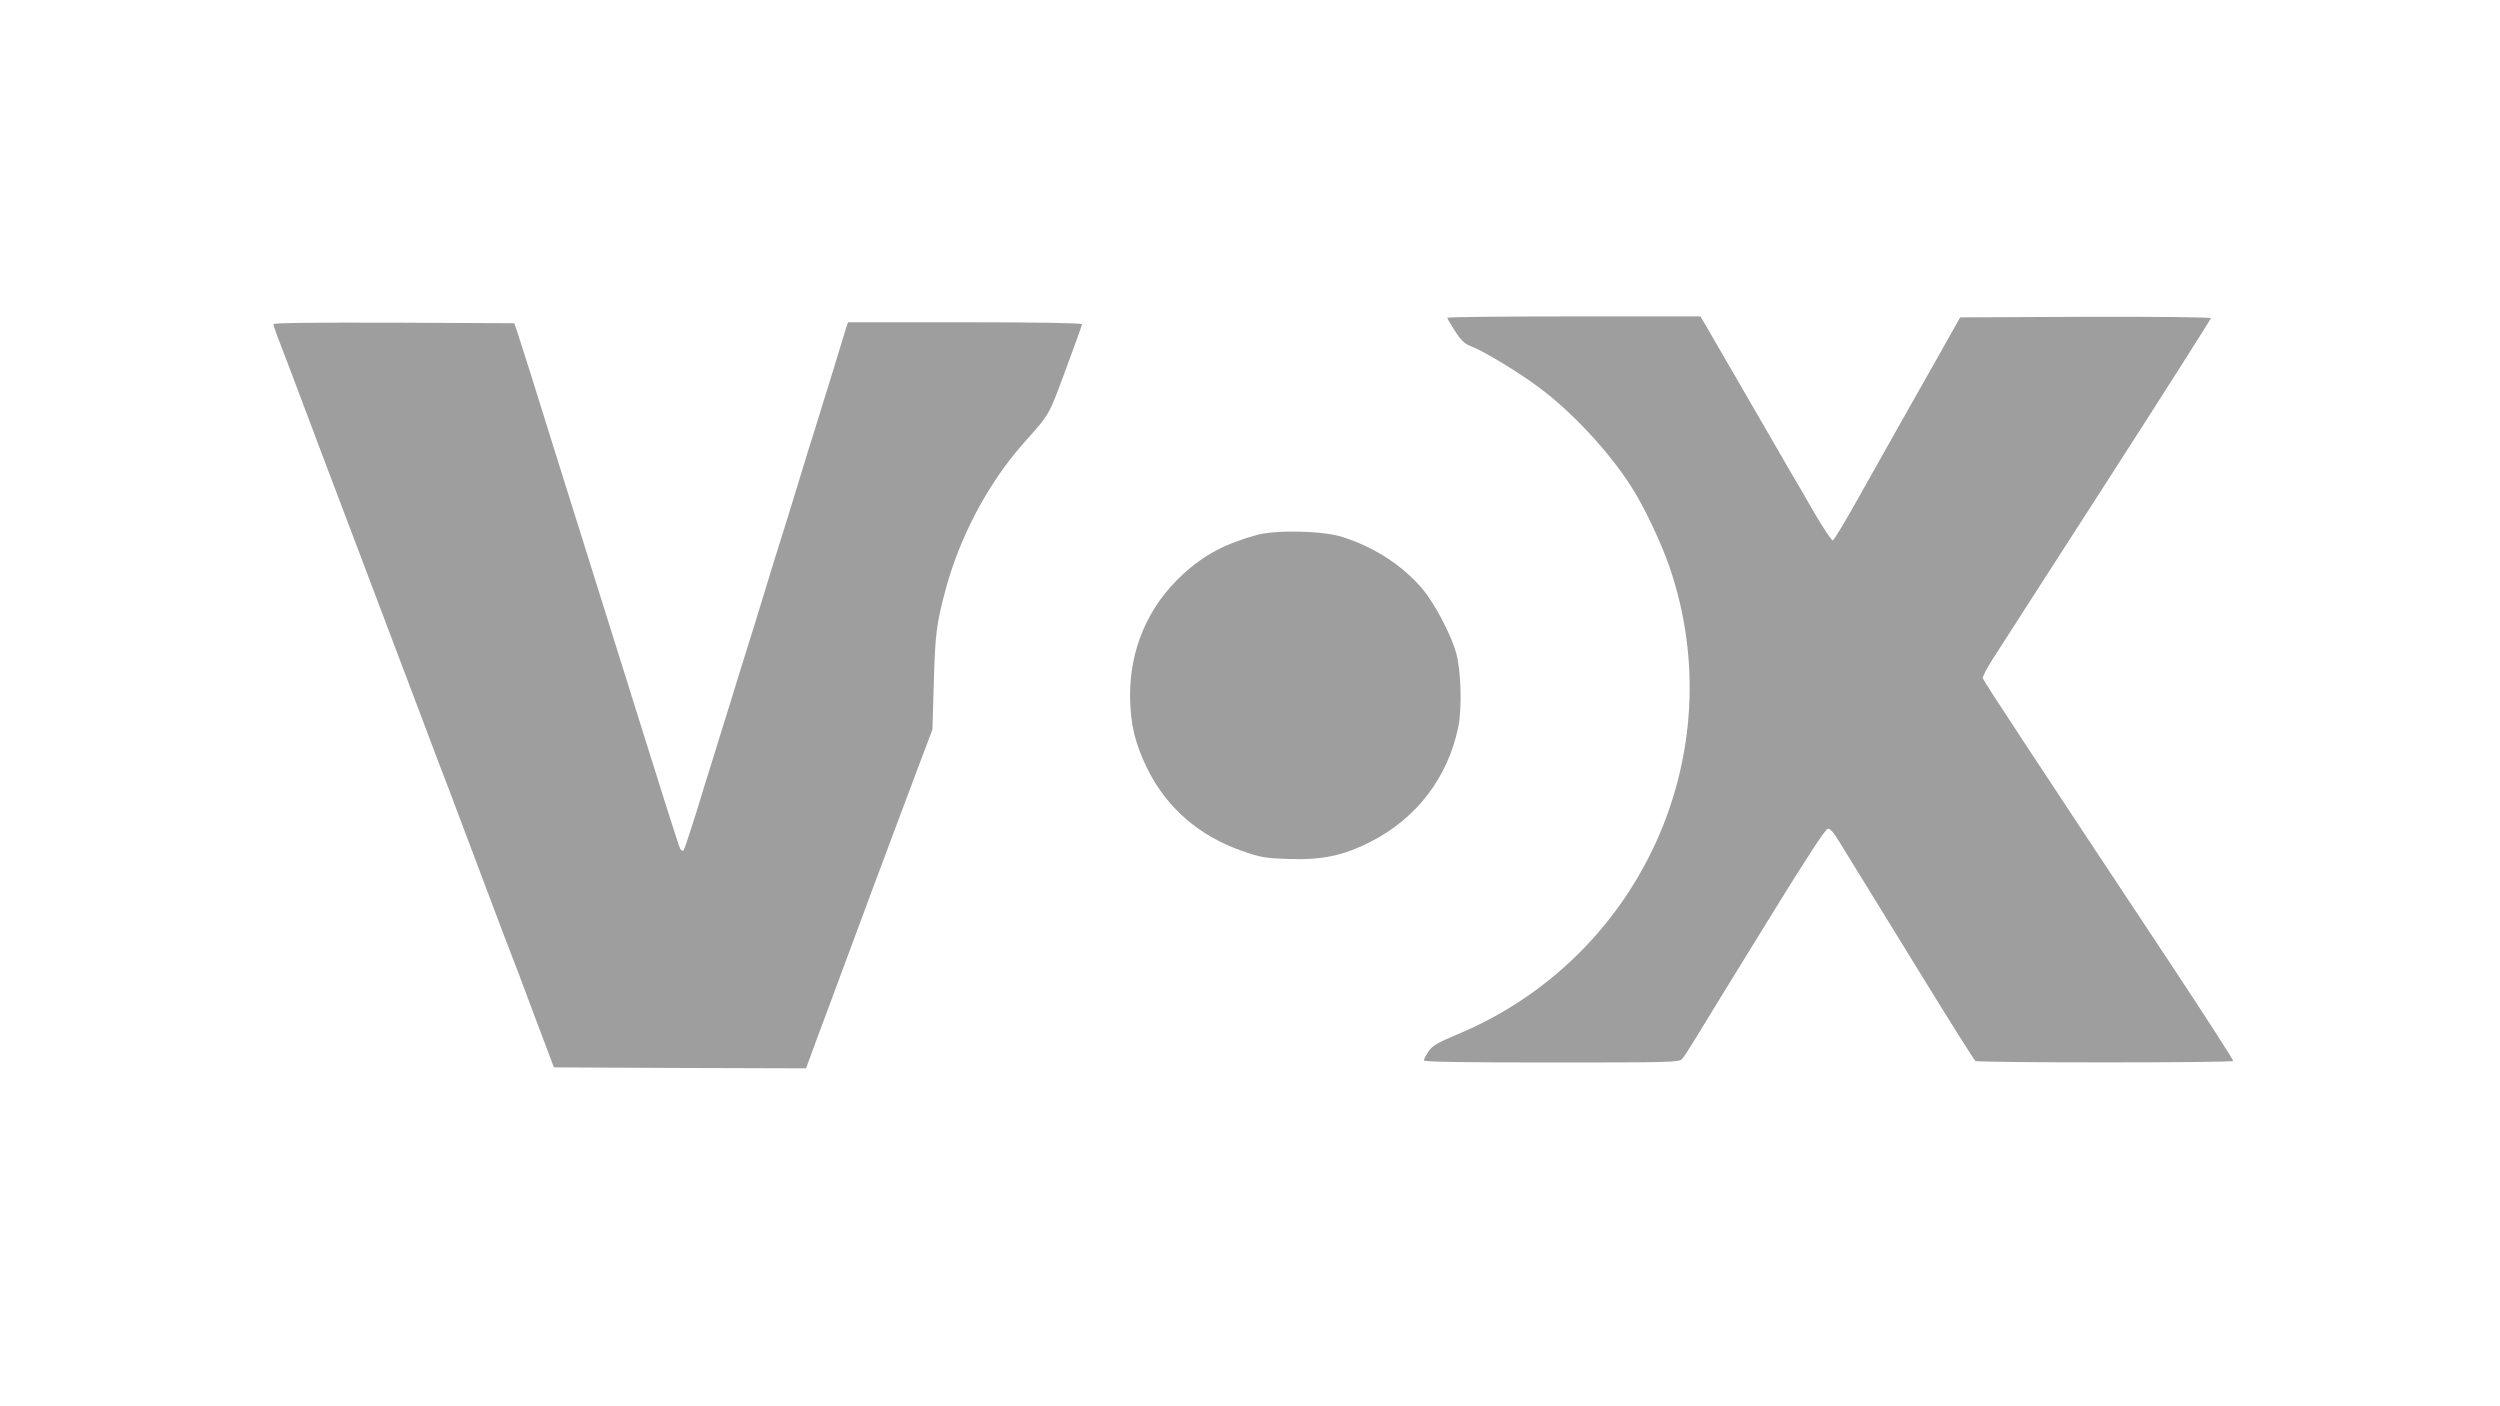
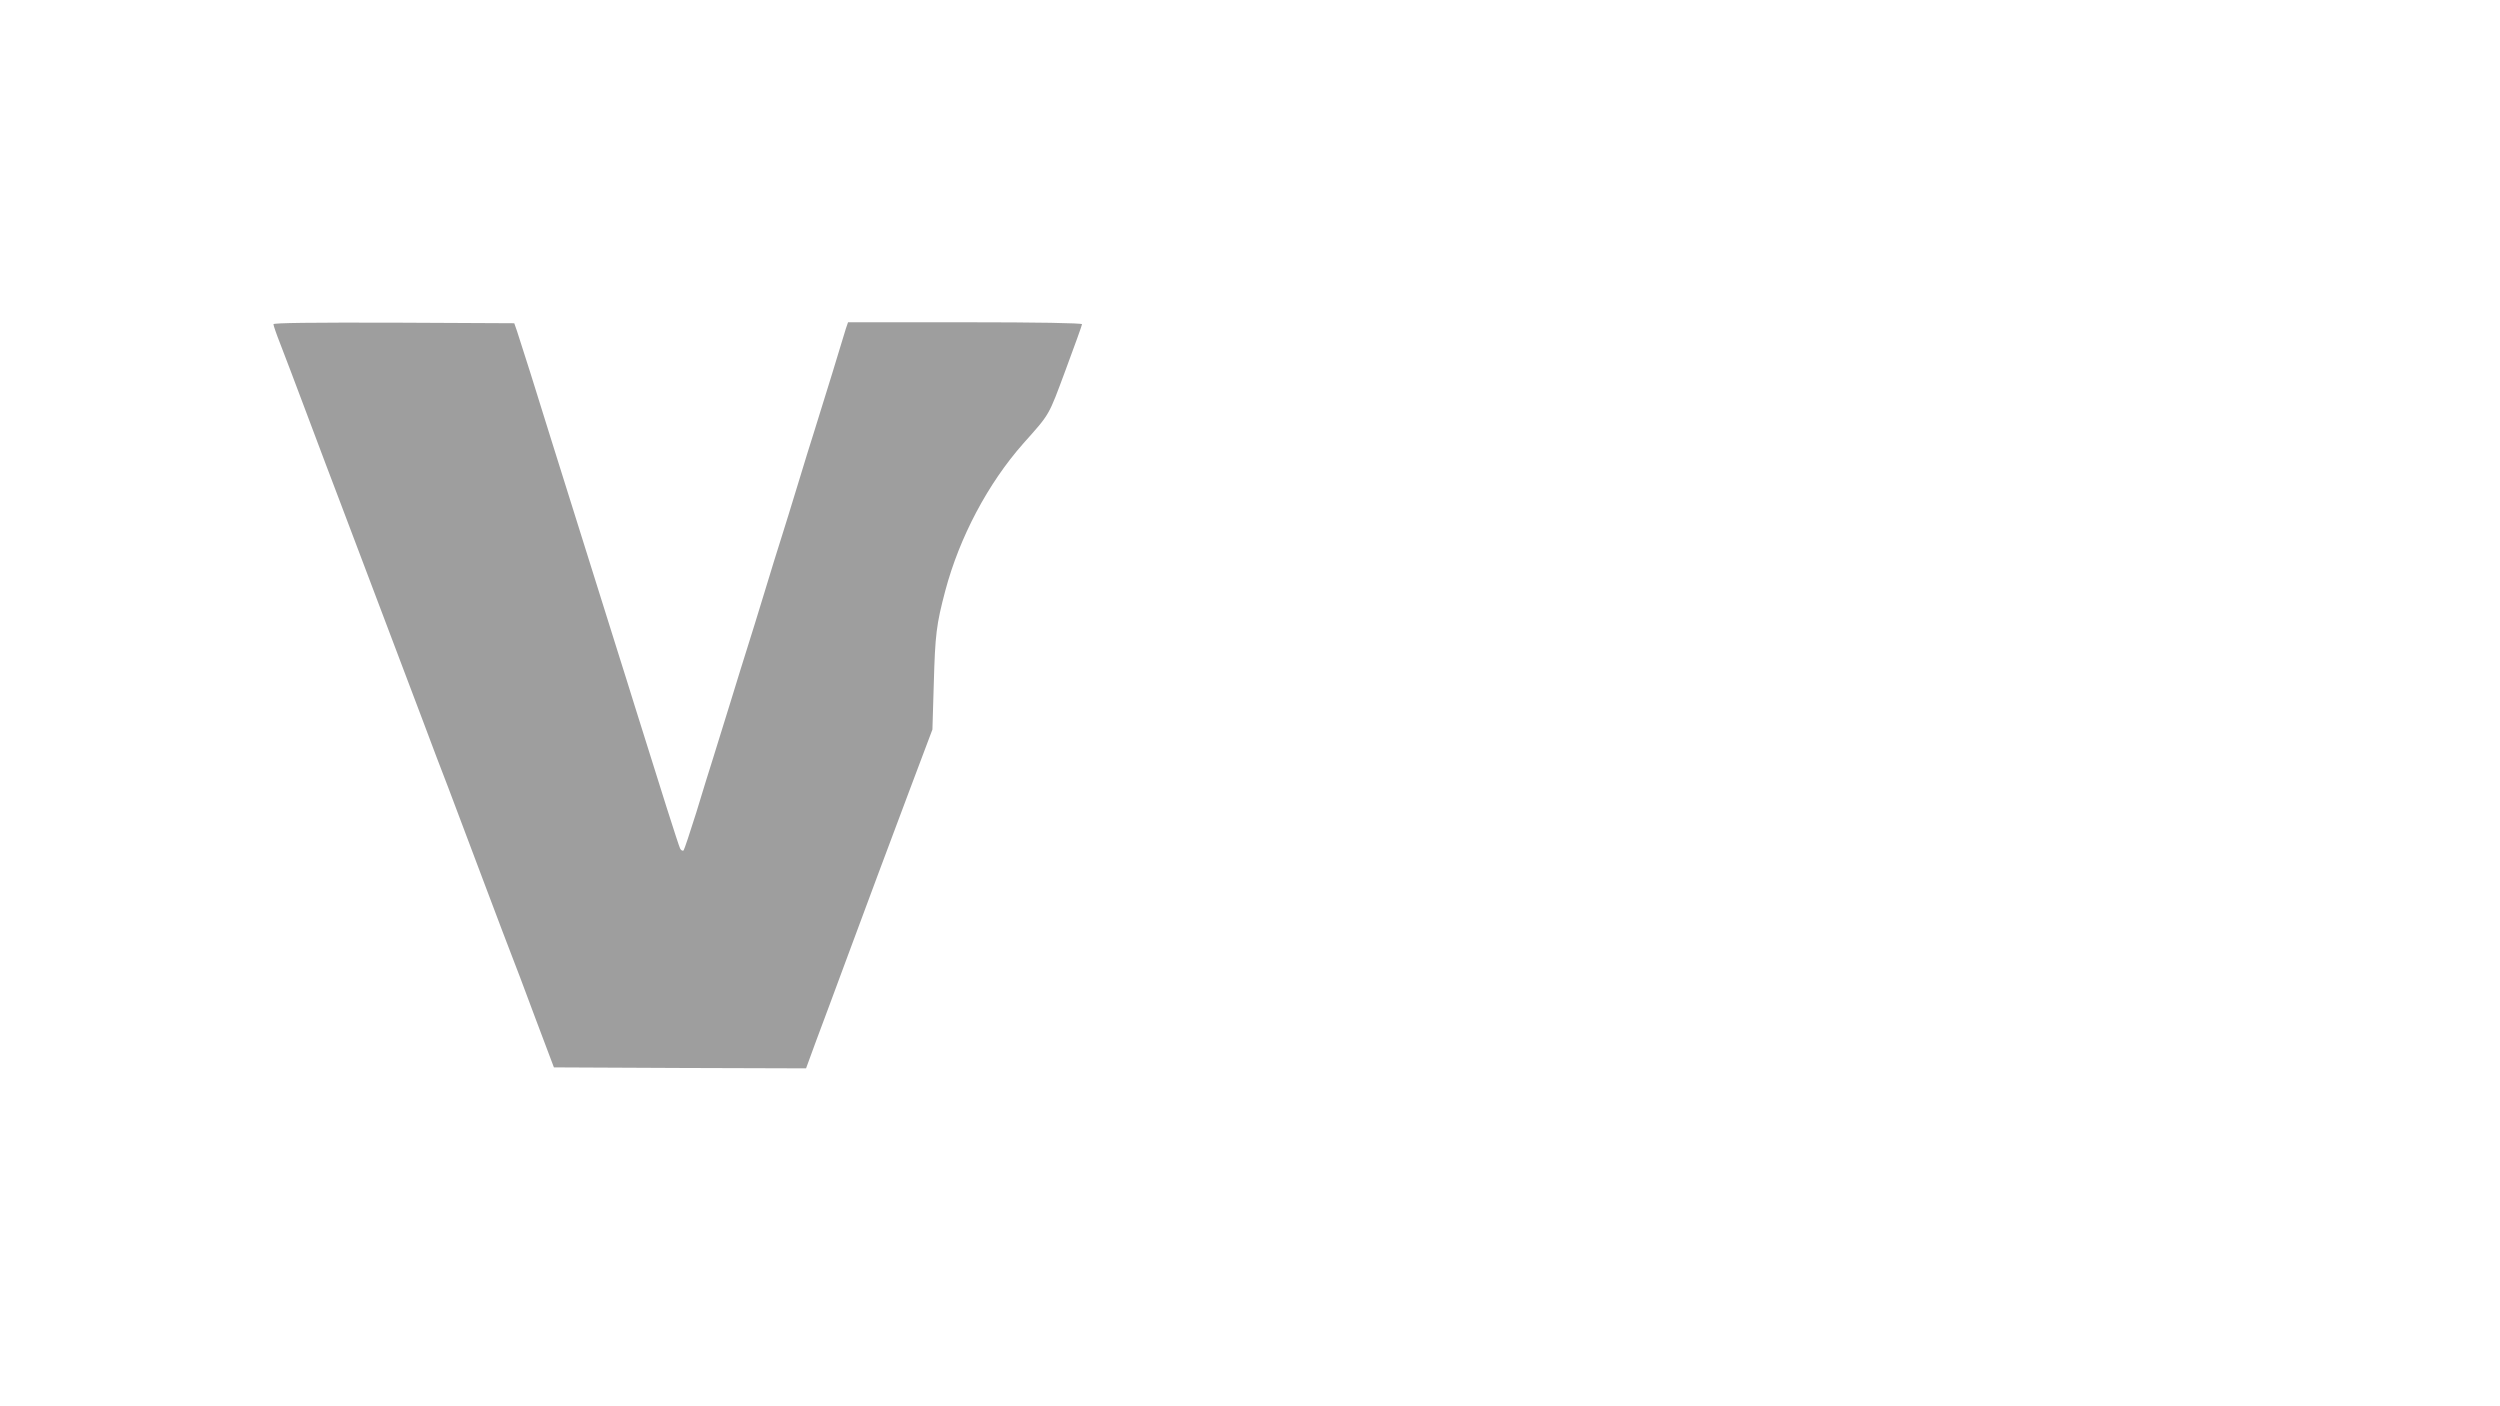
<svg xmlns="http://www.w3.org/2000/svg" version="1.0" width="1280pt" height="720pt" viewBox="0 0 1280 720" preserveAspectRatio="xMidYMid meet">
  <g transform="translate(0,720) scale(0.1,-0.1)" fill="#9e9e9e" stroke="none">
-     <path d="M7410 5573 c0 -4 18 -34 40 -69 32 -49 50 -65 84 -78 65 -25 240 -131 346 -210 169 -125 360 -331 473 -509 65 -101 154 -289 196 -413 325 -954 -150 -1998 -1085 -2389 -105 -44 -130 -59 -150 -88 -13 -20 -24 -41 -24 -46 0 -8 203 -11 653 -11 610 0 655 1 669 18 9 9 41 59 72 110 31 50 80 131 110 180 30 48 165 267 300 487 155 251 253 401 264 402 12 2 31 -20 61 -70 24 -39 72 -117 106 -172 34 -55 178 -289 320 -520 142 -231 263 -423 269 -427 15 -10 1313 -10 1320 0 2 4 -145 232 -327 507 -663 1000 -952 1439 -955 1452 -2 8 19 48 46 91 27 42 290 452 586 911 295 458 536 838 536 842 0 5 -280 8 -642 7 l-642 -3 -104 -185 c-58 -102 -147 -259 -198 -350 -51 -91 -148 -264 -216 -384 -67 -121 -128 -221 -134 -223 -6 -2 -50 65 -99 149 -48 84 -103 178 -121 208 -17 30 -64 111 -104 180 -40 69 -89 154 -110 190 -21 36 -70 121 -110 190 -40 69 -86 149 -103 178 l-31 52 -648 0 c-356 0 -648 -3 -648 -7z" />
    <path d="M1400 5540 c0 -6 15 -50 34 -98 19 -48 82 -215 141 -372 59 -157 135 -359 170 -450 34 -91 97 -257 140 -370 43 -113 106 -279 140 -370 34 -91 97 -257 140 -370 42 -113 101 -268 131 -345 29 -77 110 -291 179 -475 69 -184 135 -357 146 -385 11 -27 64 -167 117 -310 l98 -260 645 -3 646 -2 52 142 c30 79 102 274 161 433 59 160 131 351 158 425 28 74 101 270 163 435 l113 300 7 235 c7 251 13 302 59 476 73 274 218 548 399 753 139 156 128 138 217 377 46 124 84 229 84 234 0 6 -227 10 -599 10 l-599 0 -11 -32 c-5 -18 -37 -123 -71 -233 -34 -110 -74 -240 -90 -290 -16 -49 -54 -173 -85 -275 -31 -102 -69 -225 -85 -275 -16 -49 -54 -173 -85 -275 -31 -102 -69 -225 -85 -275 -16 -49 -56 -180 -90 -290 -34 -110 -74 -240 -90 -290 -16 -49 -54 -173 -85 -275 -32 -102 -61 -189 -65 -194 -5 -4 -13 0 -18 10 -8 16 -102 312 -232 729 -20 66 -58 185 -83 265 -117 372 -312 995 -342 1090 -67 218 -165 527 -178 565 l-14 40 -617 3 c-417 1 -616 -1 -616 -8z" />
-     <path d="M6435 4461 c-160 -44 -269 -101 -378 -201 -179 -164 -274 -385 -271 -630 2 -141 26 -238 88 -365 99 -201 267 -347 489 -423 91 -32 116 -36 234 -40 171 -6 282 17 422 89 235 120 394 329 447 585 20 95 15 288 -10 379 -25 92 -109 253 -171 327 -100 120 -246 216 -410 268 -101 33 -339 38 -440 11z" />
  </g>
</svg>